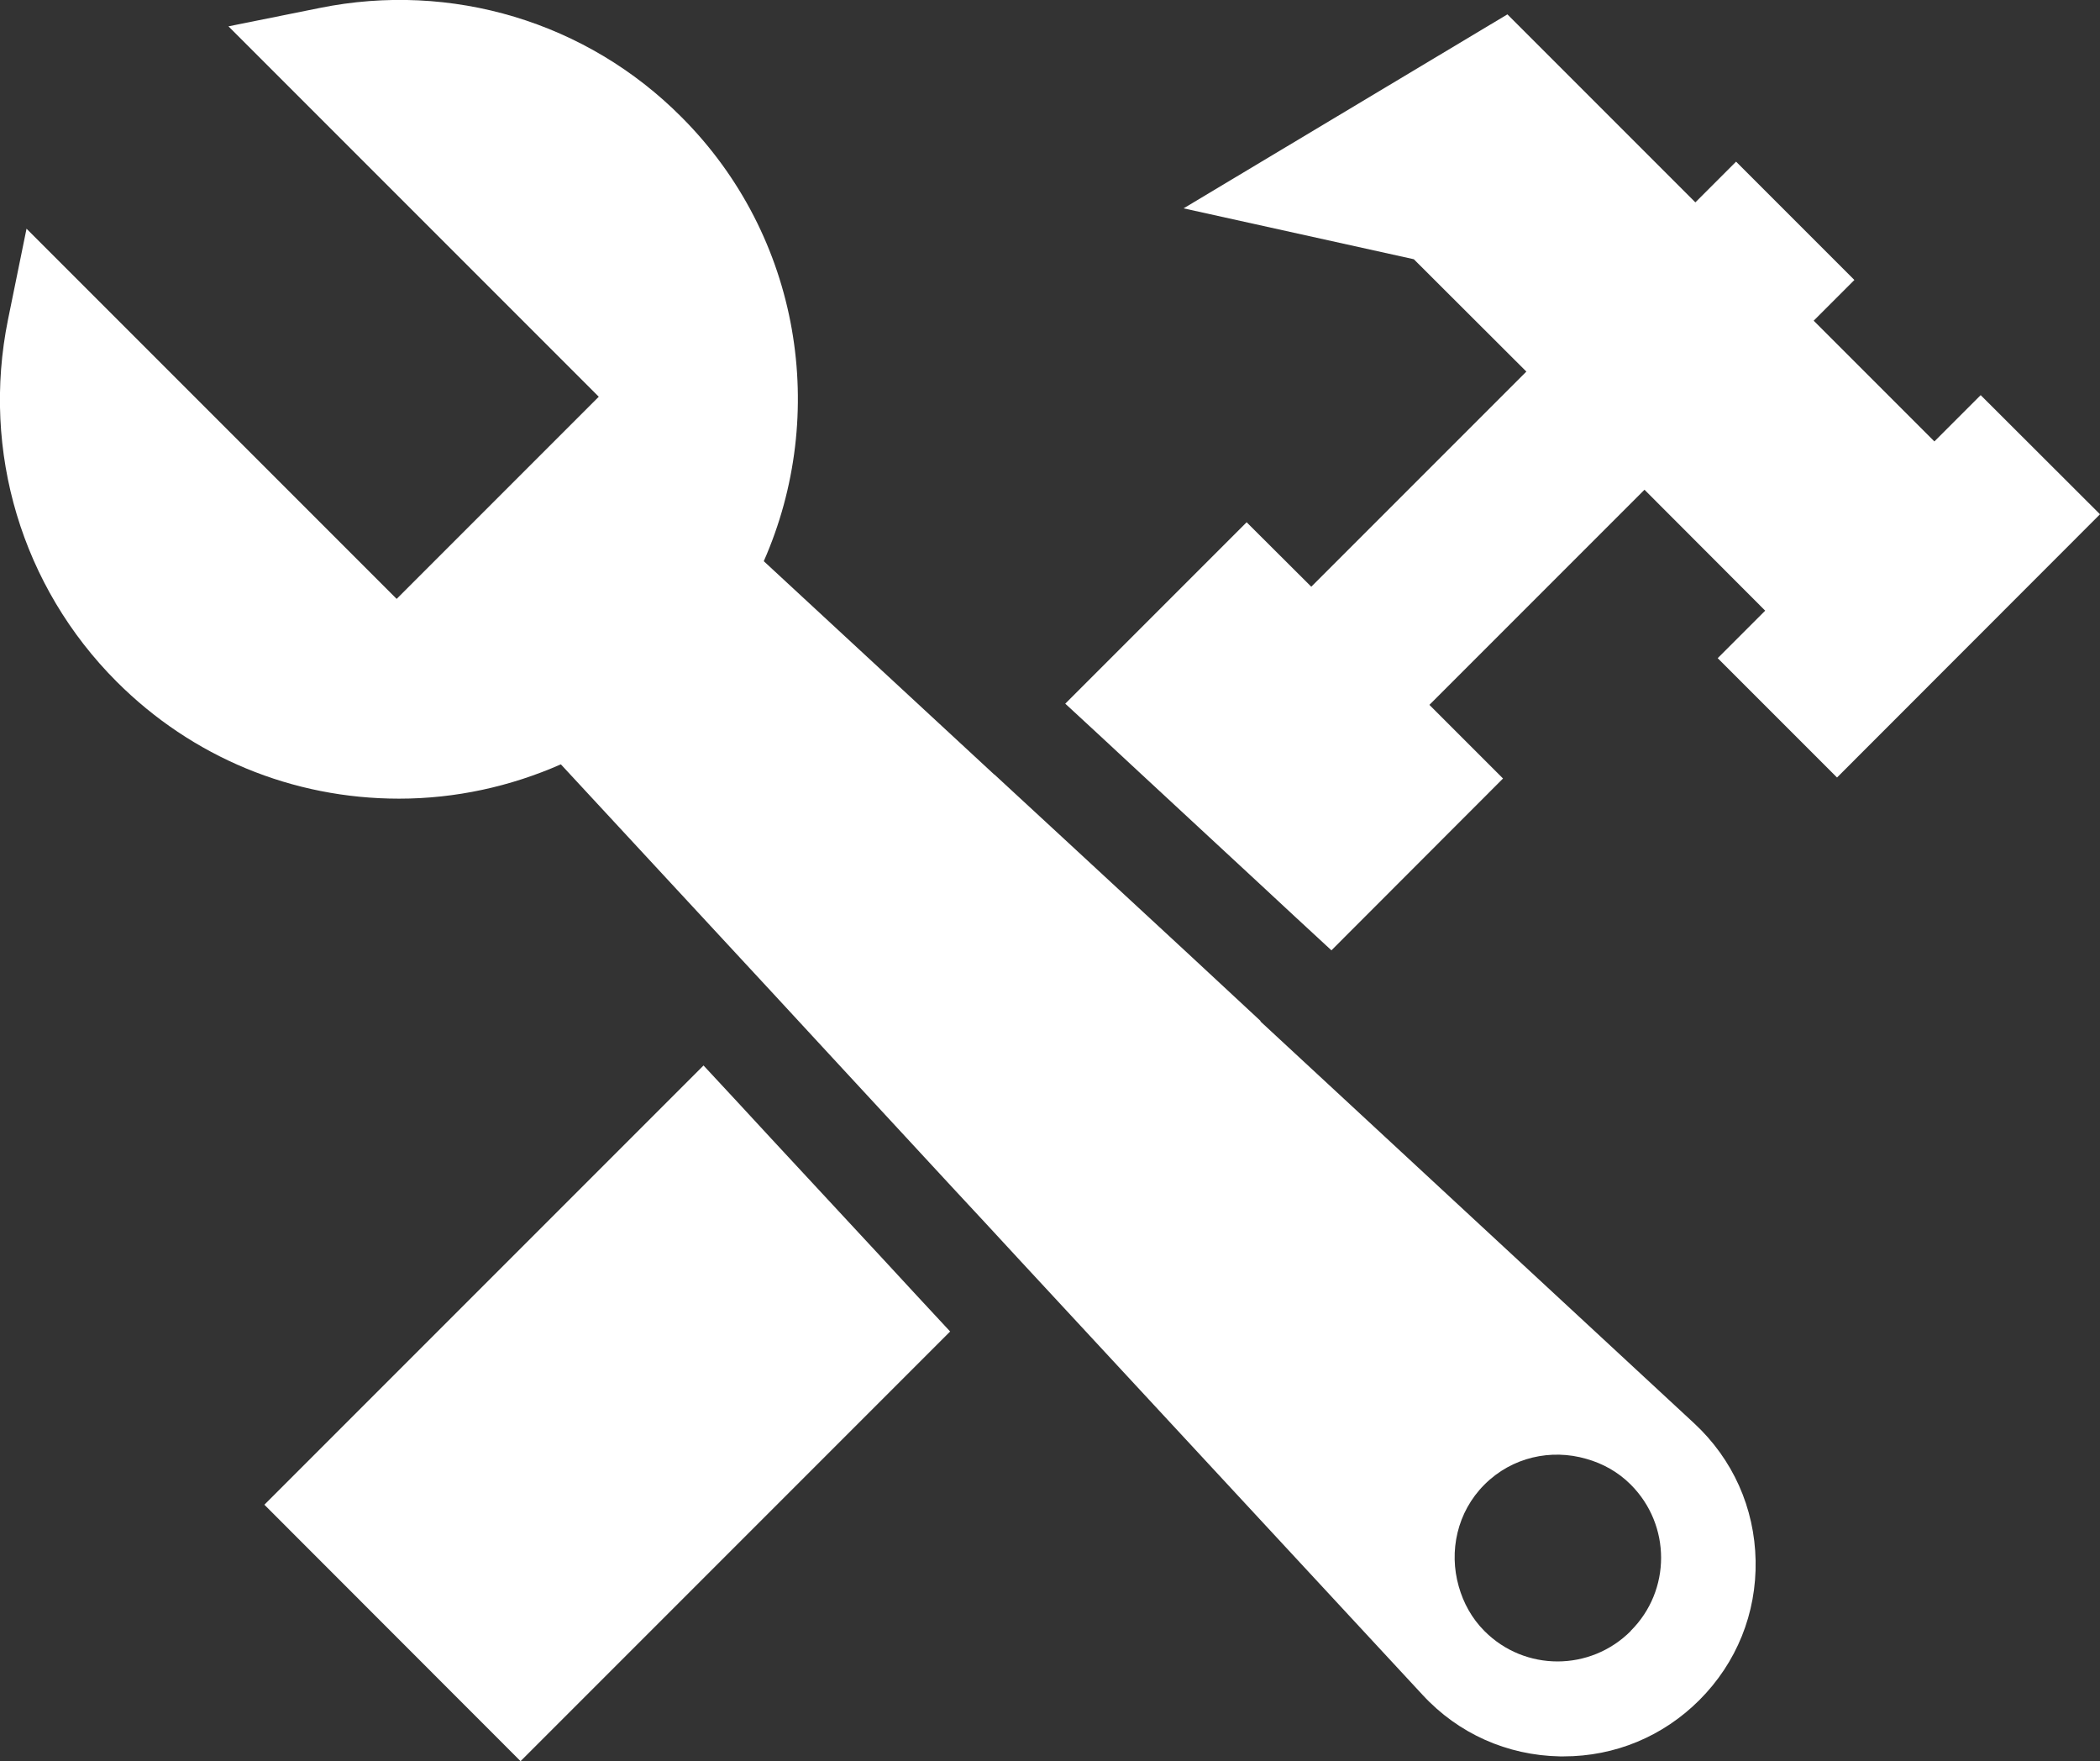
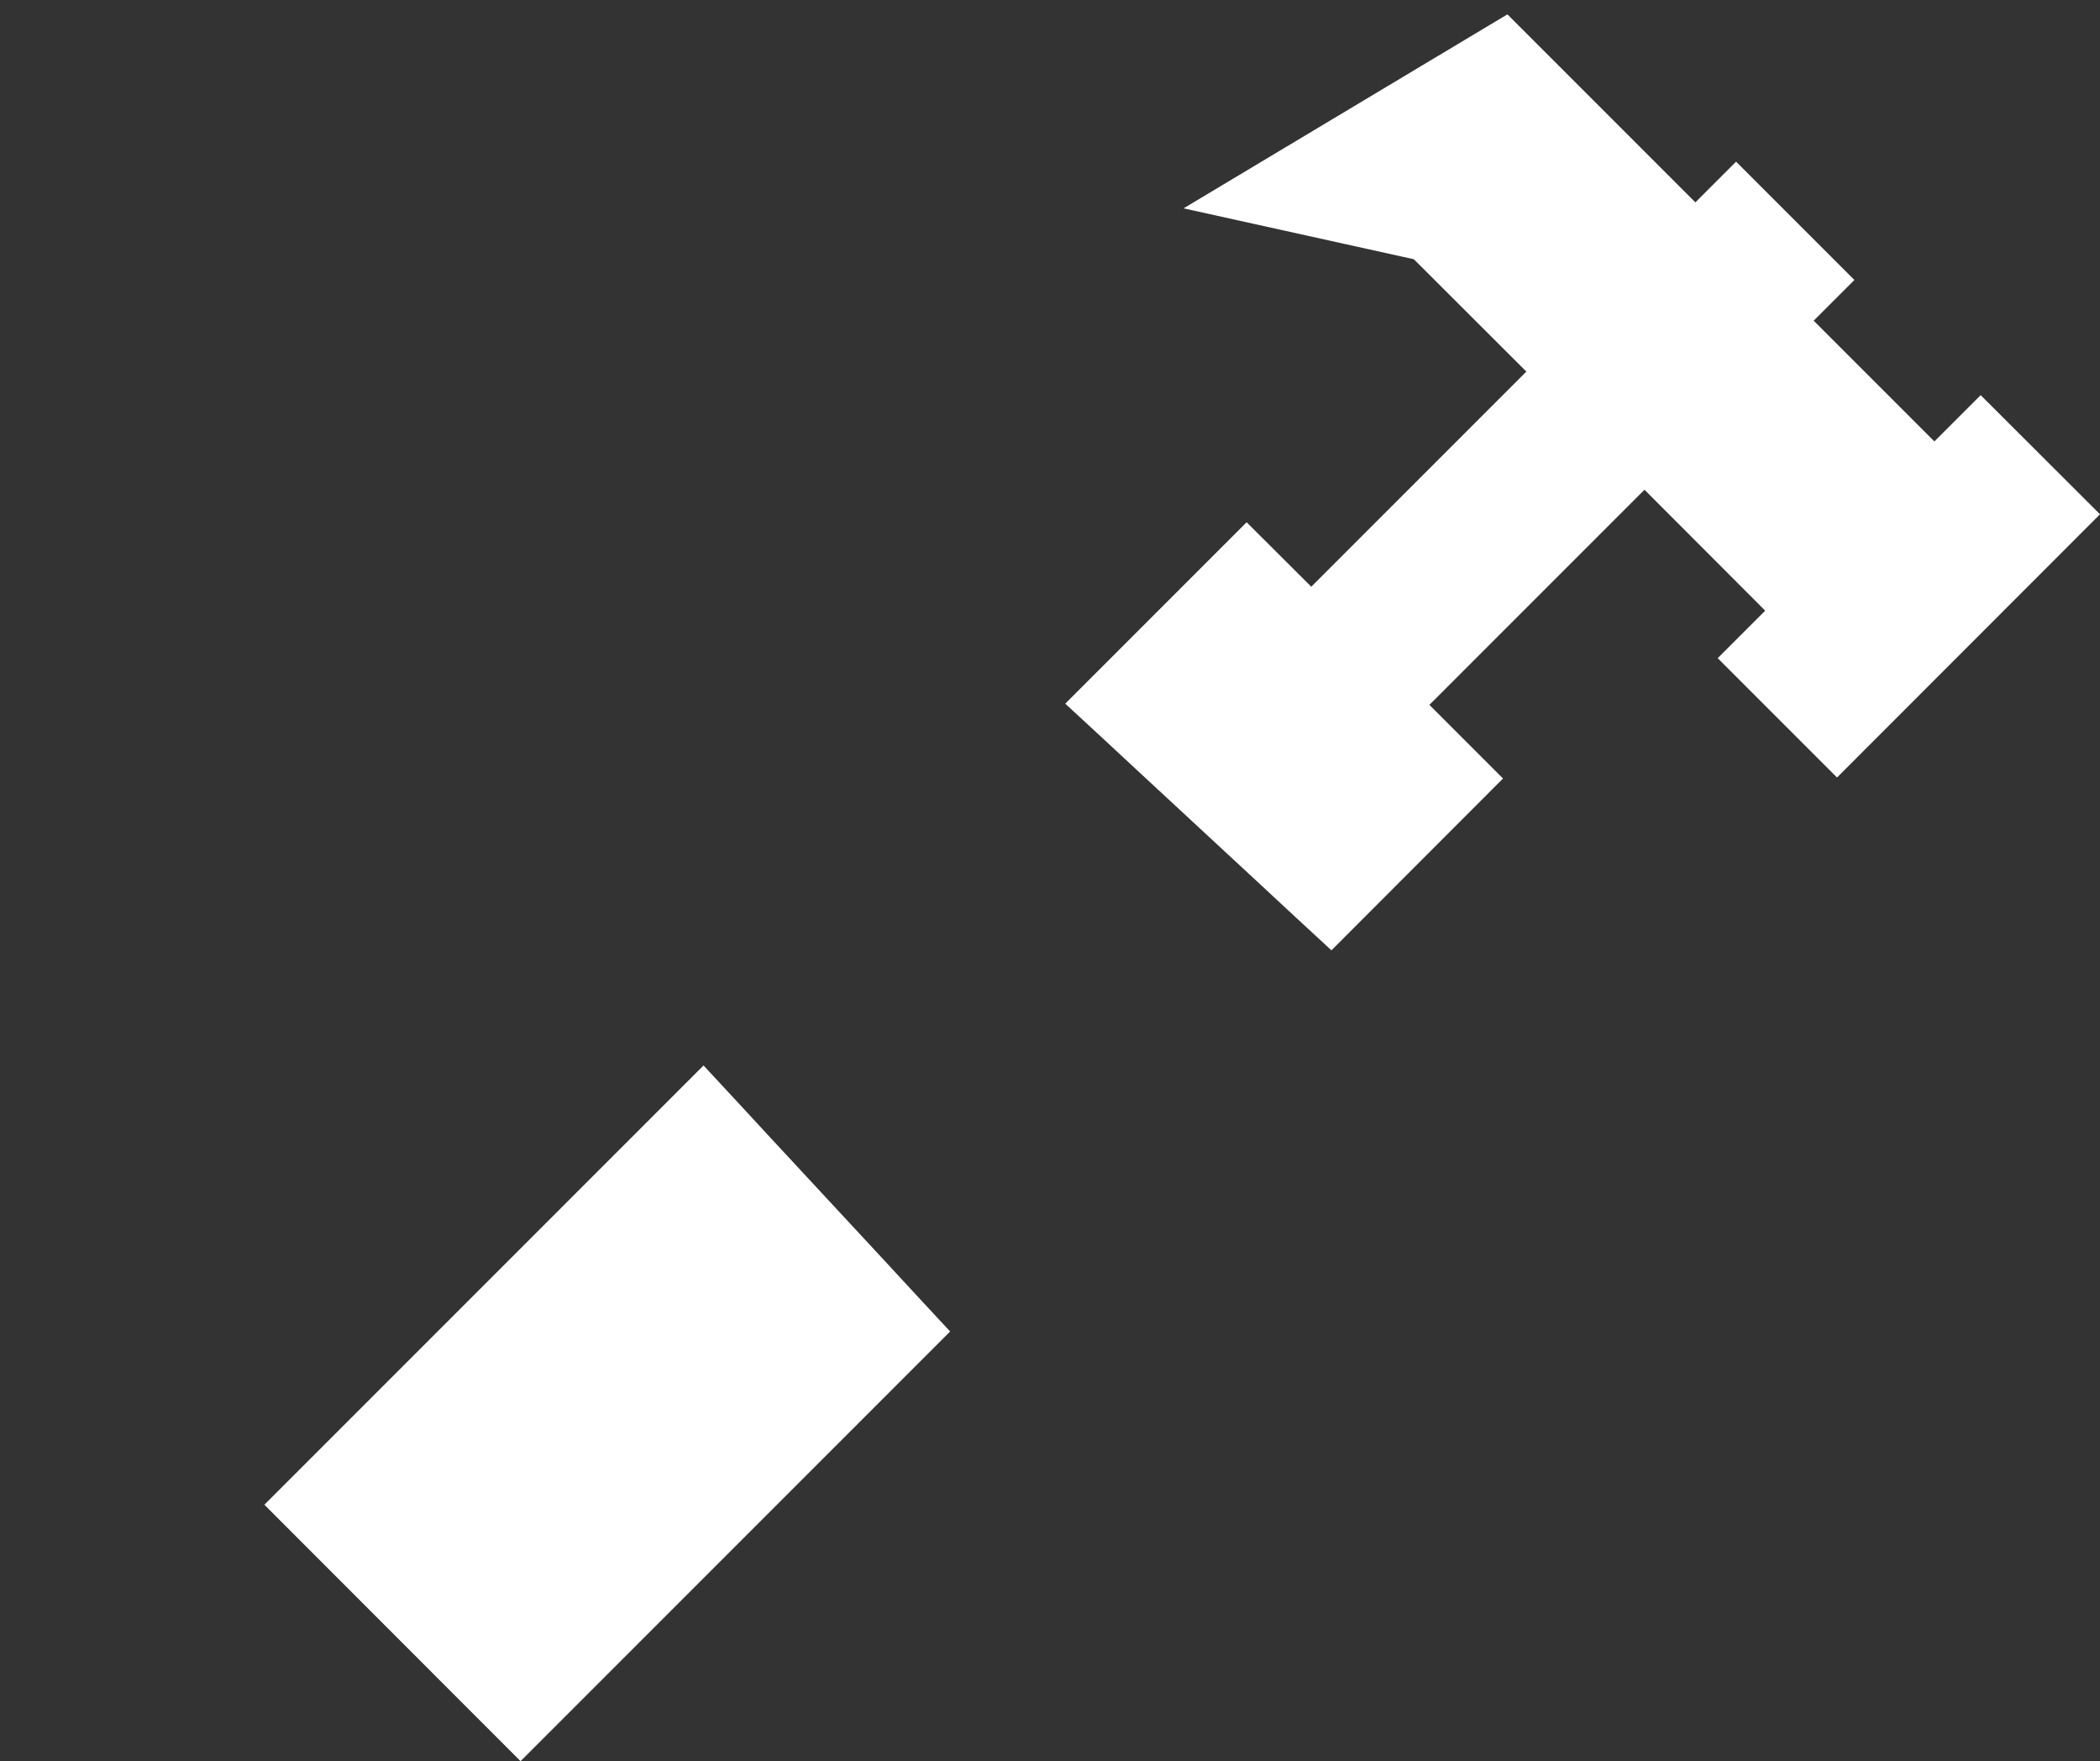
<svg xmlns="http://www.w3.org/2000/svg" id="Layer_2" viewBox="0 0 105.25 88.25">
  <rect x="0" y="0" width="105.25" height="88.25" fill="#333333" stroke="none" />
  <defs>
    <style>
      .cls-1 {
        fill: #fff;
      }
    </style>
  </defs>
  <g id="Layer_1-2" data-name="Layer_1">
    <g>
      <polygon class="cls-1" points="44.22 63.05 38.66 57.06 36.96 55.22 35.26 53.39 13.25 75.4 26.09 88.25 47.62 66.72 45.92 64.89 44.22 63.05" />
      <polygon class="cls-1" points="99.27 19.8 96.95 22.12 90.9 16.07 92.94 14.03 87.01 8.1 84.97 10.14 75.55 .72 59.32 10.44 70.86 12.99 76.5 18.62 65.72 29.4 62.48 26.17 53.39 35.26 55.23 36.96 57.06 38.66 63.06 44.22 64.89 45.92 66.73 47.62 75.33 39.01 71.64 35.32 82.42 24.54 88.47 30.6 86.09 32.98 92.07 38.96 105.25 25.77 99.27 19.8" />
-       <path class="cls-1" d="M63.18,51.17h.01s-1.84-1.71-1.84-1.71l-1.83-1.7-6-5.55-1.84-1.7-1.84-1.7h-.01s-11.55-10.69-11.55-10.69c3.24-7.34,1.88-16.25-4.13-22.26C29.41,1.1,22.63-.94,16.02.4l-4.57.92,18.56,18.56-10.13,10.13L1.33,11.46l-.93,4.56c-1.34,6.61.7,13.39,5.45,18.14,3.78,3.78,8.81,5.86,14.15,5.86,2.84,0,5.59-.61,8.11-1.72l10.69,11.54h0s1.7,1.84,1.7,1.84l1.7,1.84,5.55,6,1.7,1.83,1.7,1.84h0s20.15,21.74,20.15,21.74c1.79,1.94,4.24,3.03,6.88,3.08.06,0,.13,0,.19,0,2.57,0,4.98-1,6.8-2.82h0c1.87-1.87,2.87-4.35,2.82-6.99-.05-2.64-1.14-5.08-3.08-6.88l-21.75-20.15ZM81.73,81.73c-2.03,2.03-5.31,2.03-7.33,0-.64-.64-1.06-1.42-1.29-2.24-.5-1.75-.09-3.72,1.29-5.1s3.34-1.8,5.1-1.29c.82.23,1.59.65,2.23,1.29,2.03,2.03,2.03,5.31,0,7.33Z" />
    </g>
  </g>
</svg>